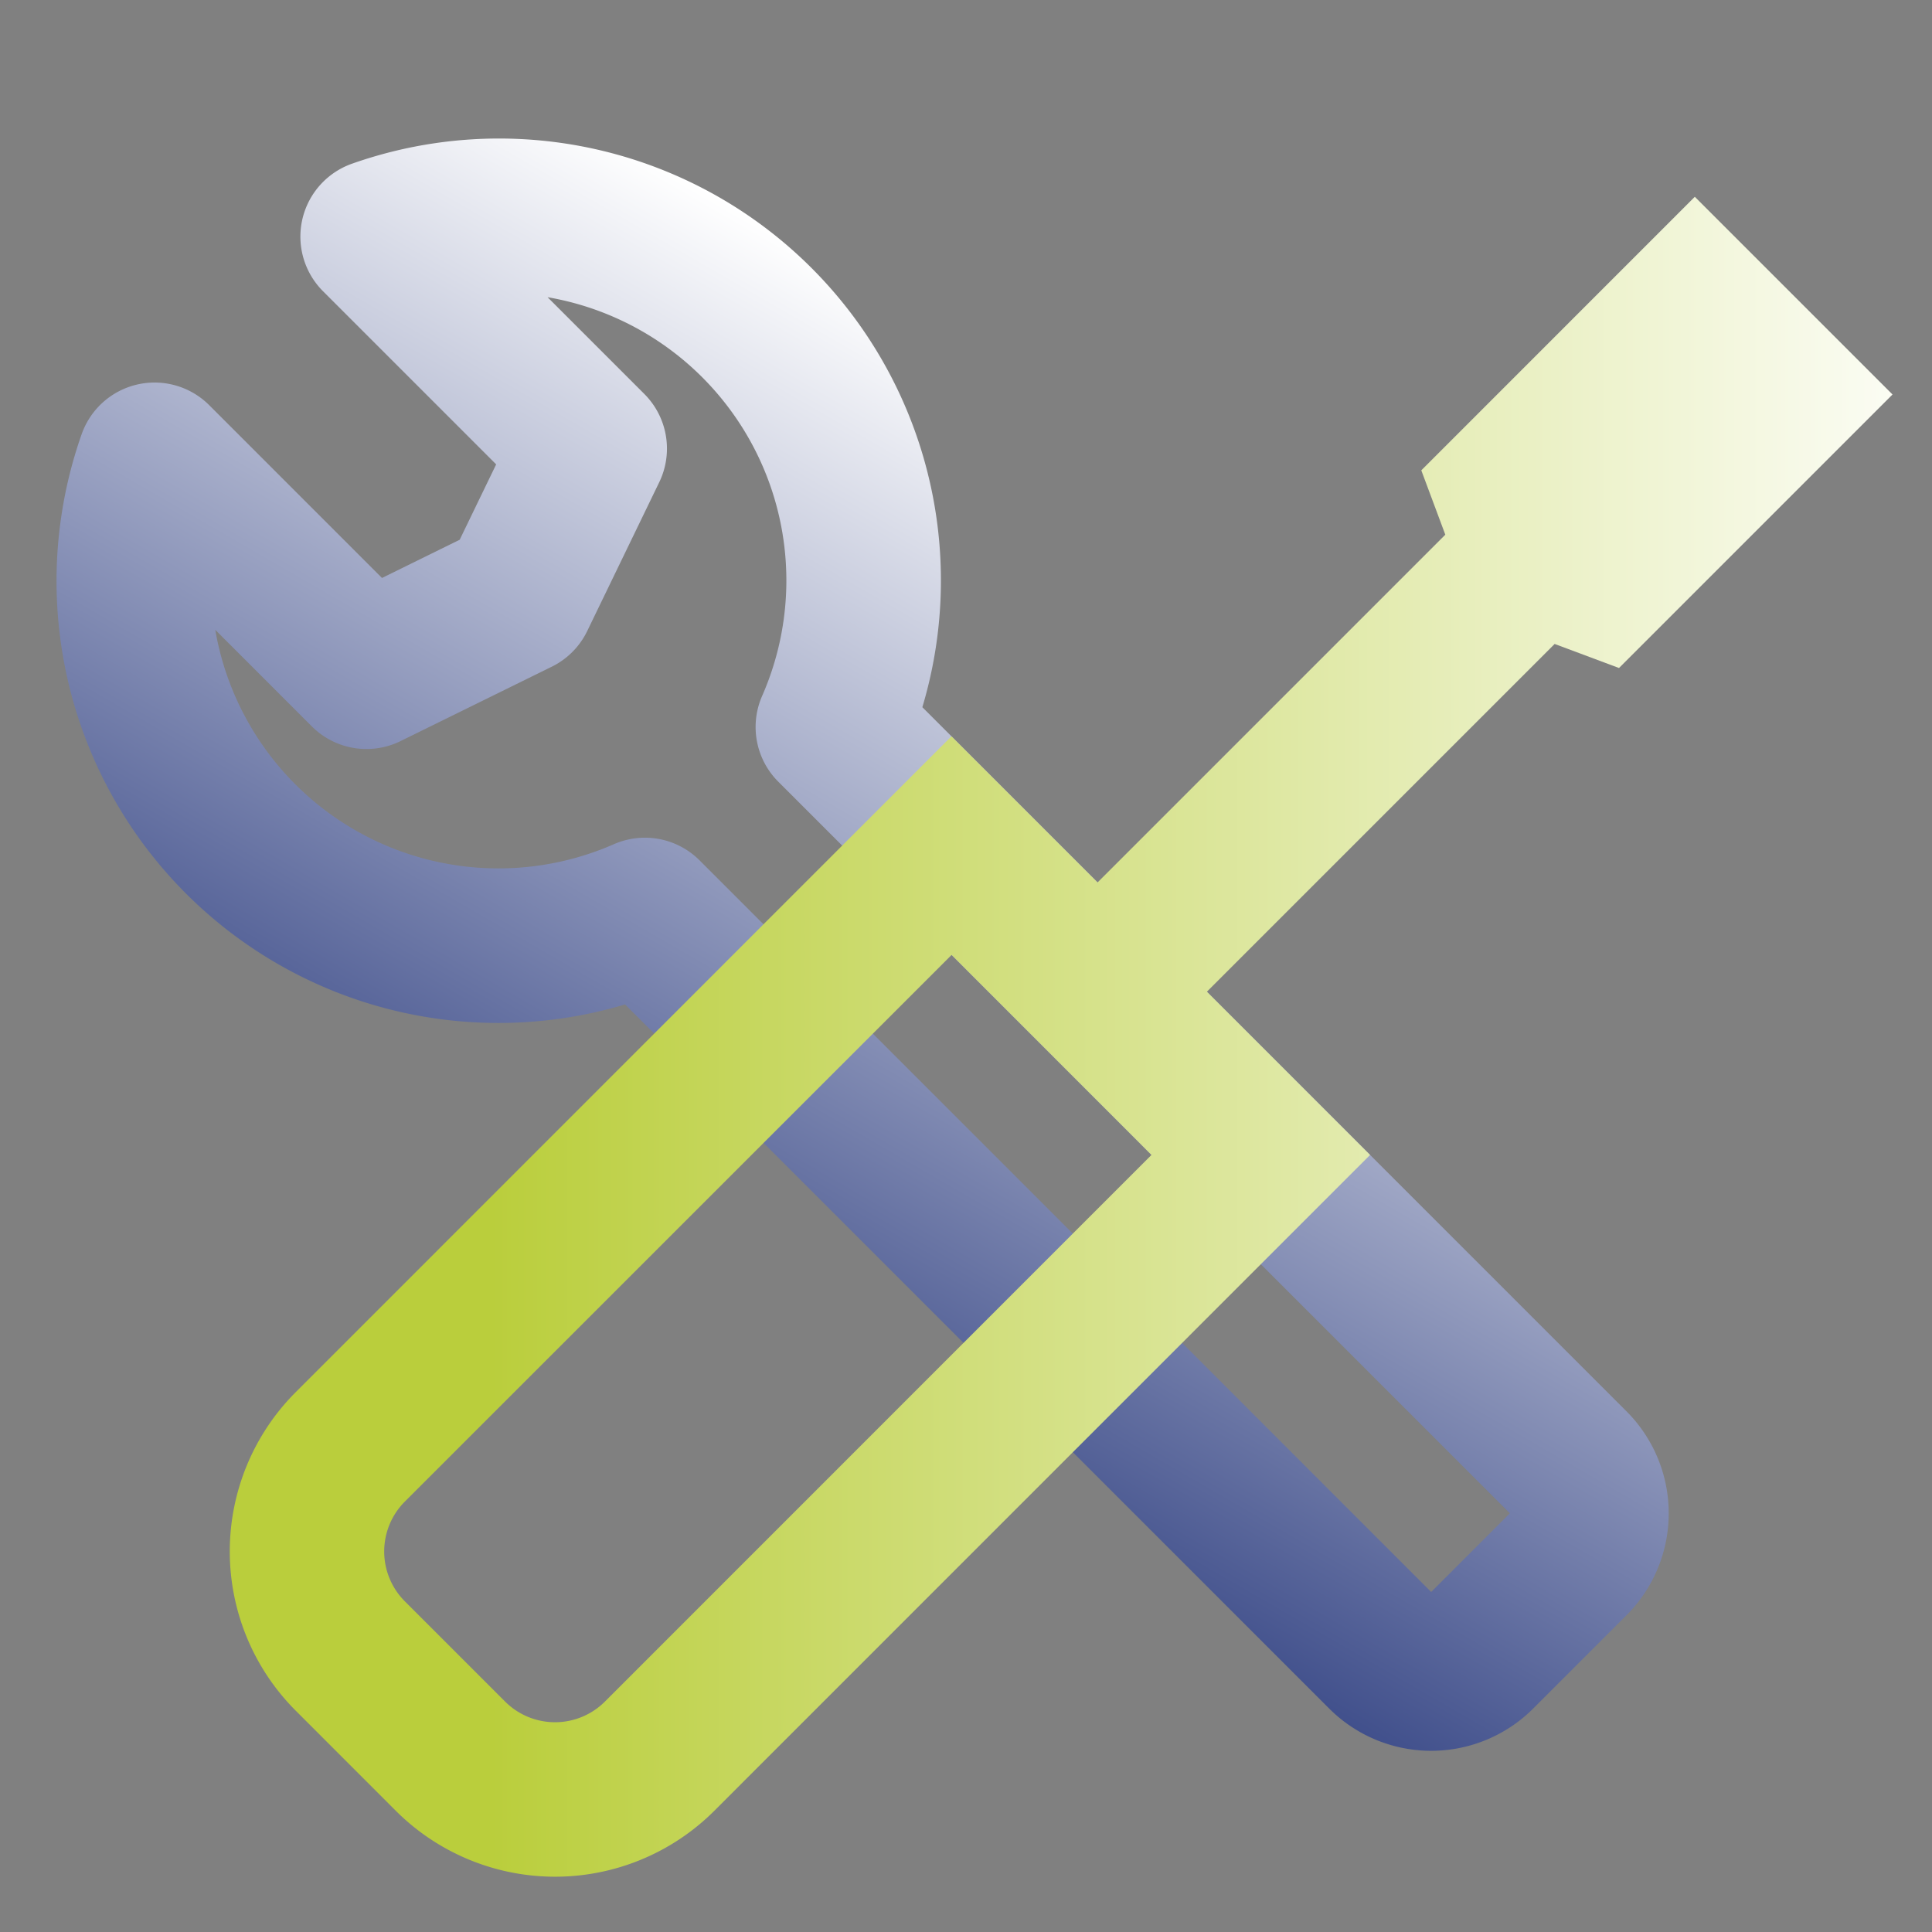
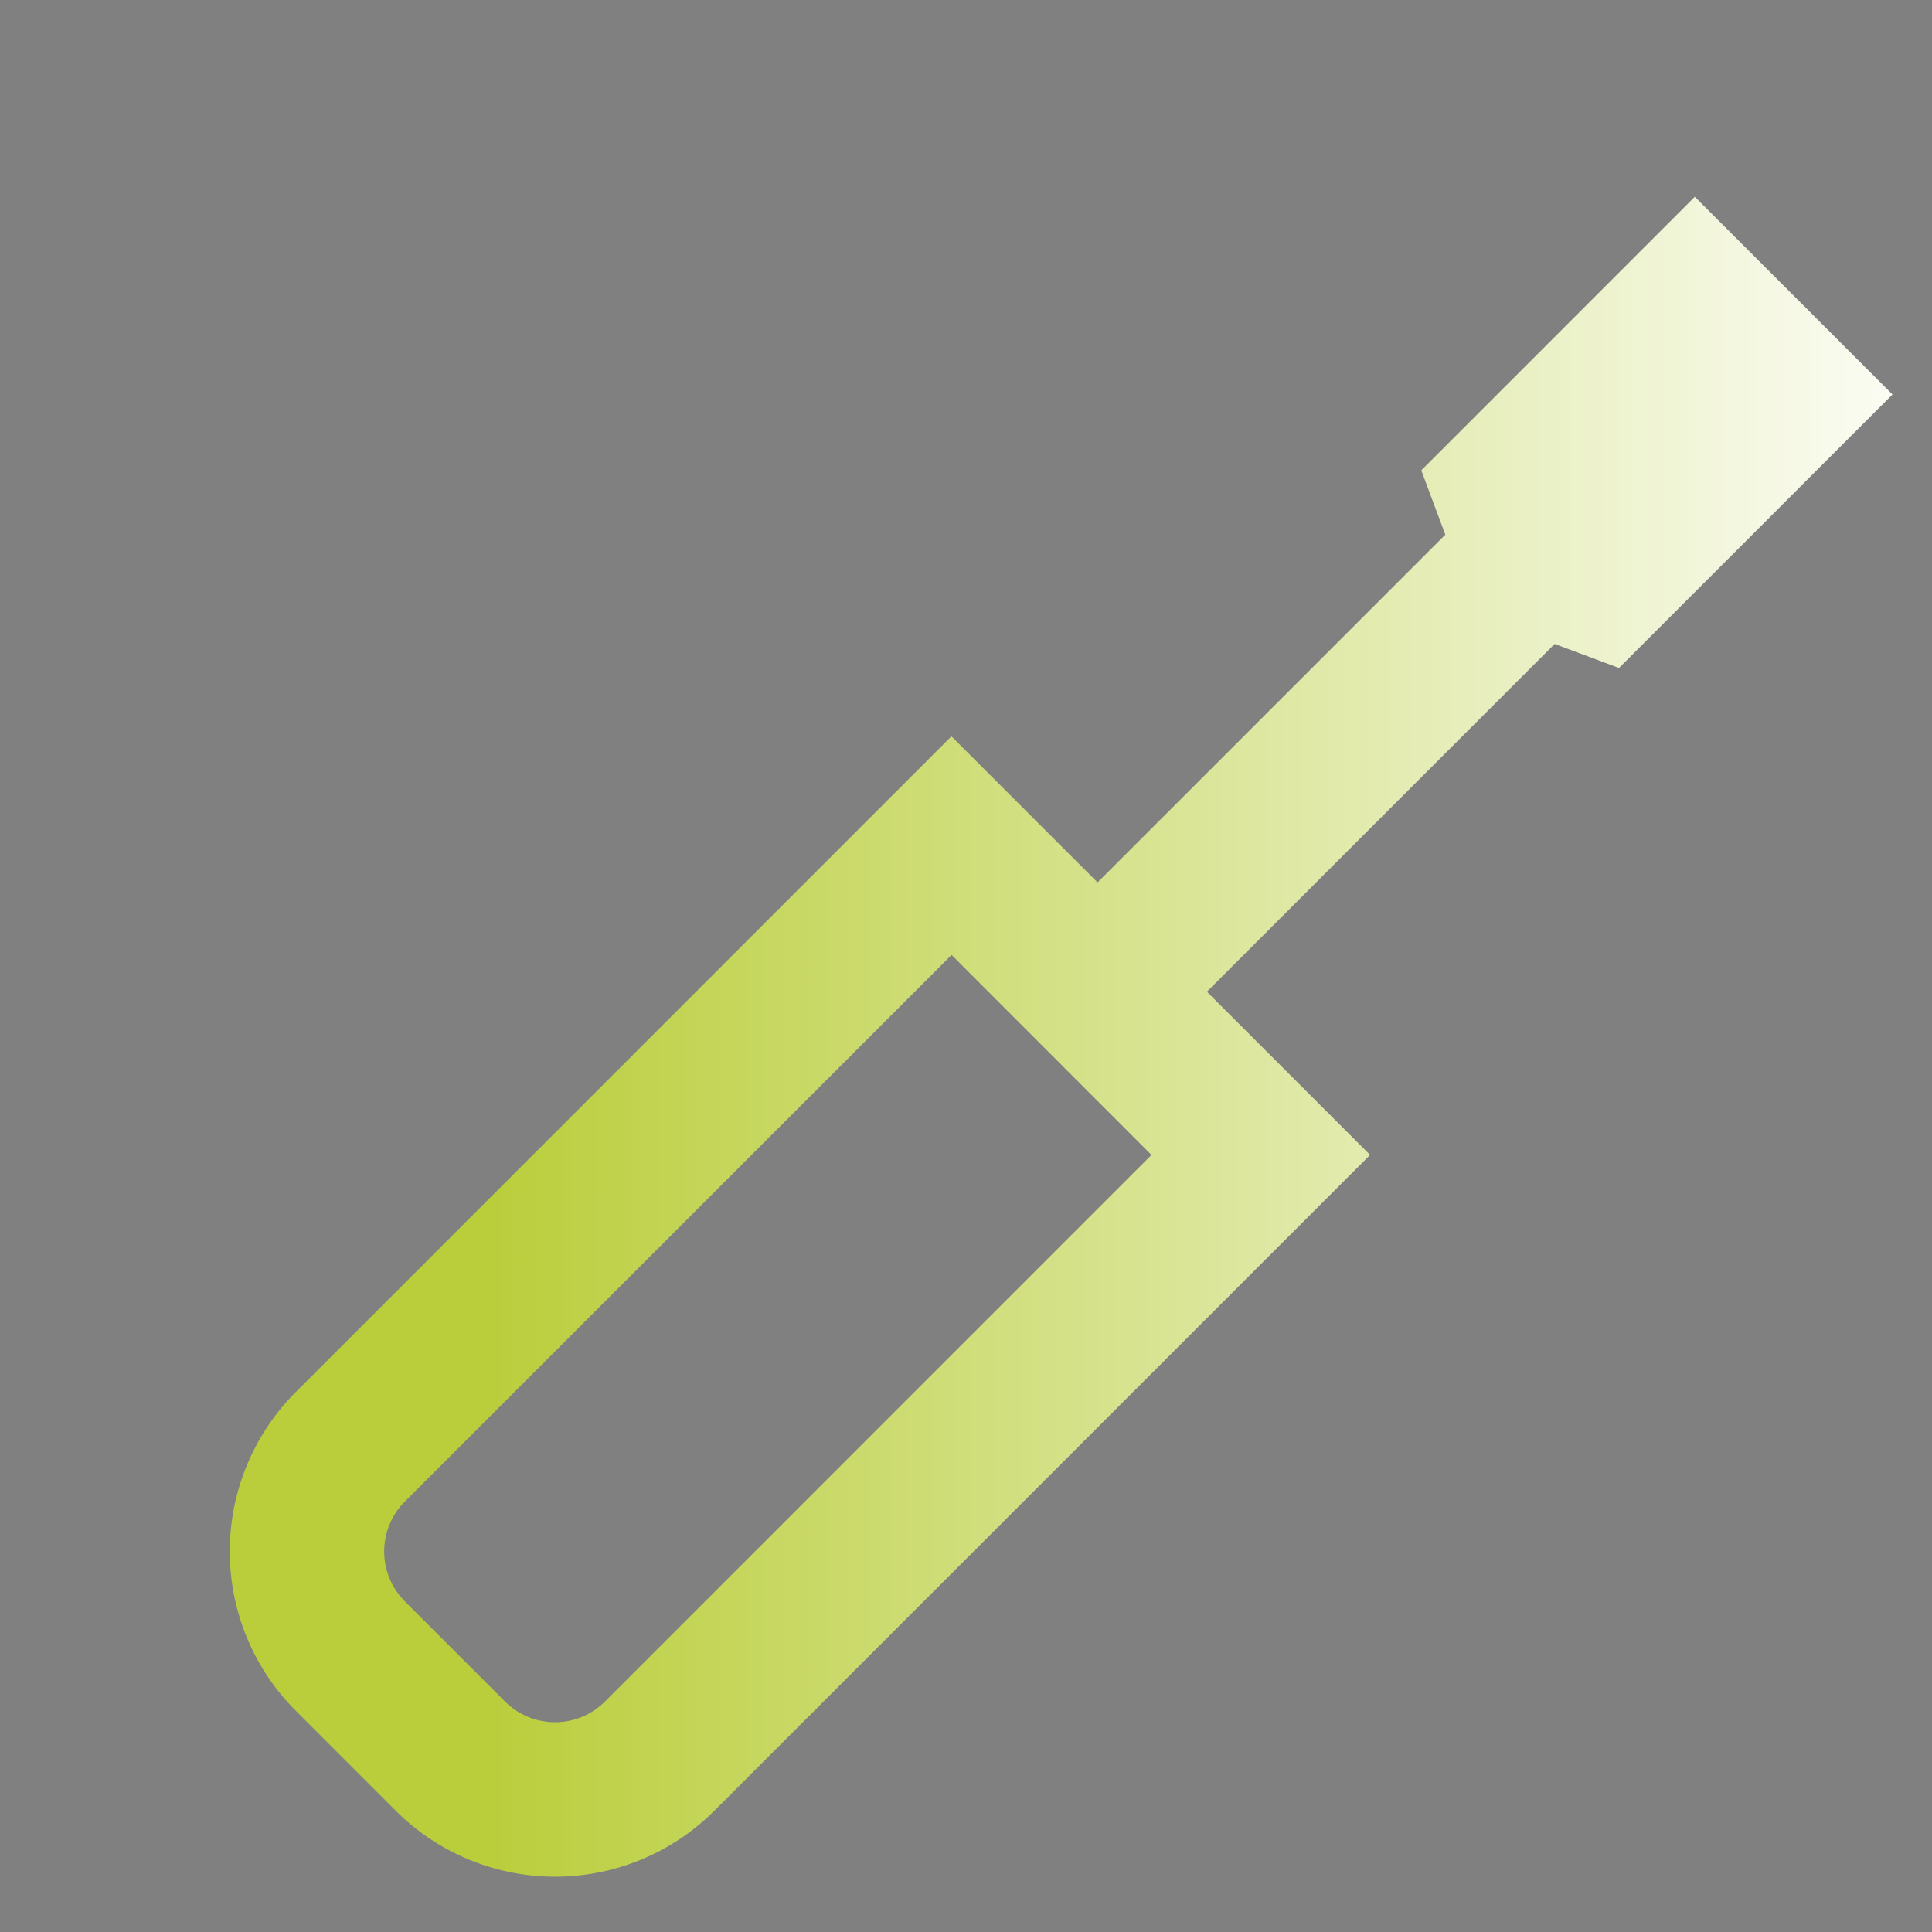
<svg xmlns="http://www.w3.org/2000/svg" viewBox="0 0 100 100">
  <rect x="0" y="0" width="100" height="100" fill="#808080" stroke="none" />
  <defs>
    <linearGradient id="Unbenannter_Verlauf_5" x1="34.98" y1="69.205" x2="61.088" y2="23.983" gradientUnits="userSpaceOnUse">
      <stop offset="0" stop-color="#41508c" />
      <stop offset="1" stop-color="#fff" />
    </linearGradient>
    <linearGradient id="Unbenannter_Verlauf_4" x1="25.439" y1="53.662" x2="102.631" y2="53.662" gradientUnits="userSpaceOnUse">
      <stop offset="0" stop-color="#bace3c" />
      <stop offset="1" stop-color="#fff" />
    </linearGradient>
  </defs>
  <g style="isolation:isolate">
    <g id="Ebene_2" data-name="Ebene 2">
-       <path d="M81.358,75.878,43.11,37.63A18.873,18.873,0,0,0,19.548,12.246L30.521,23.219l-3.727,7.7-7.826,3.85L8,23.8A18.873,18.873,0,0,0,33.38,47.359L71.628,85.607a3.466,3.466,0,0,0,4.9,0l4.828-4.828A3.464,3.464,0,0,0,81.358,75.878Z" fill="none" stroke-linejoin="round" stroke-width="8" stroke="url(#Unbenannter_Verlauf_5)" />
      <path d="M83.8,34.576,97.956,20.419,87.723,10.186,73.566,24.344l1.243,3.331-18,18-7.563-7.563L15.3,72.064a11.661,11.661,0,0,0,0,16.474l5.192,5.193a11.663,11.663,0,0,0,16.476,0L70.916,59.779l-8.448-8.448,18-18Zm-52.492,53.5a3.655,3.655,0,0,1-5.161,0l-5.193-5.192a3.653,3.653,0,0,1,0-5.162l28.3-28.295L59.6,59.779Z" fill="url(#Unbenannter_Verlauf_4)" style="mix-blend-mode:multiply" />
    </g>
  </g>
</svg>